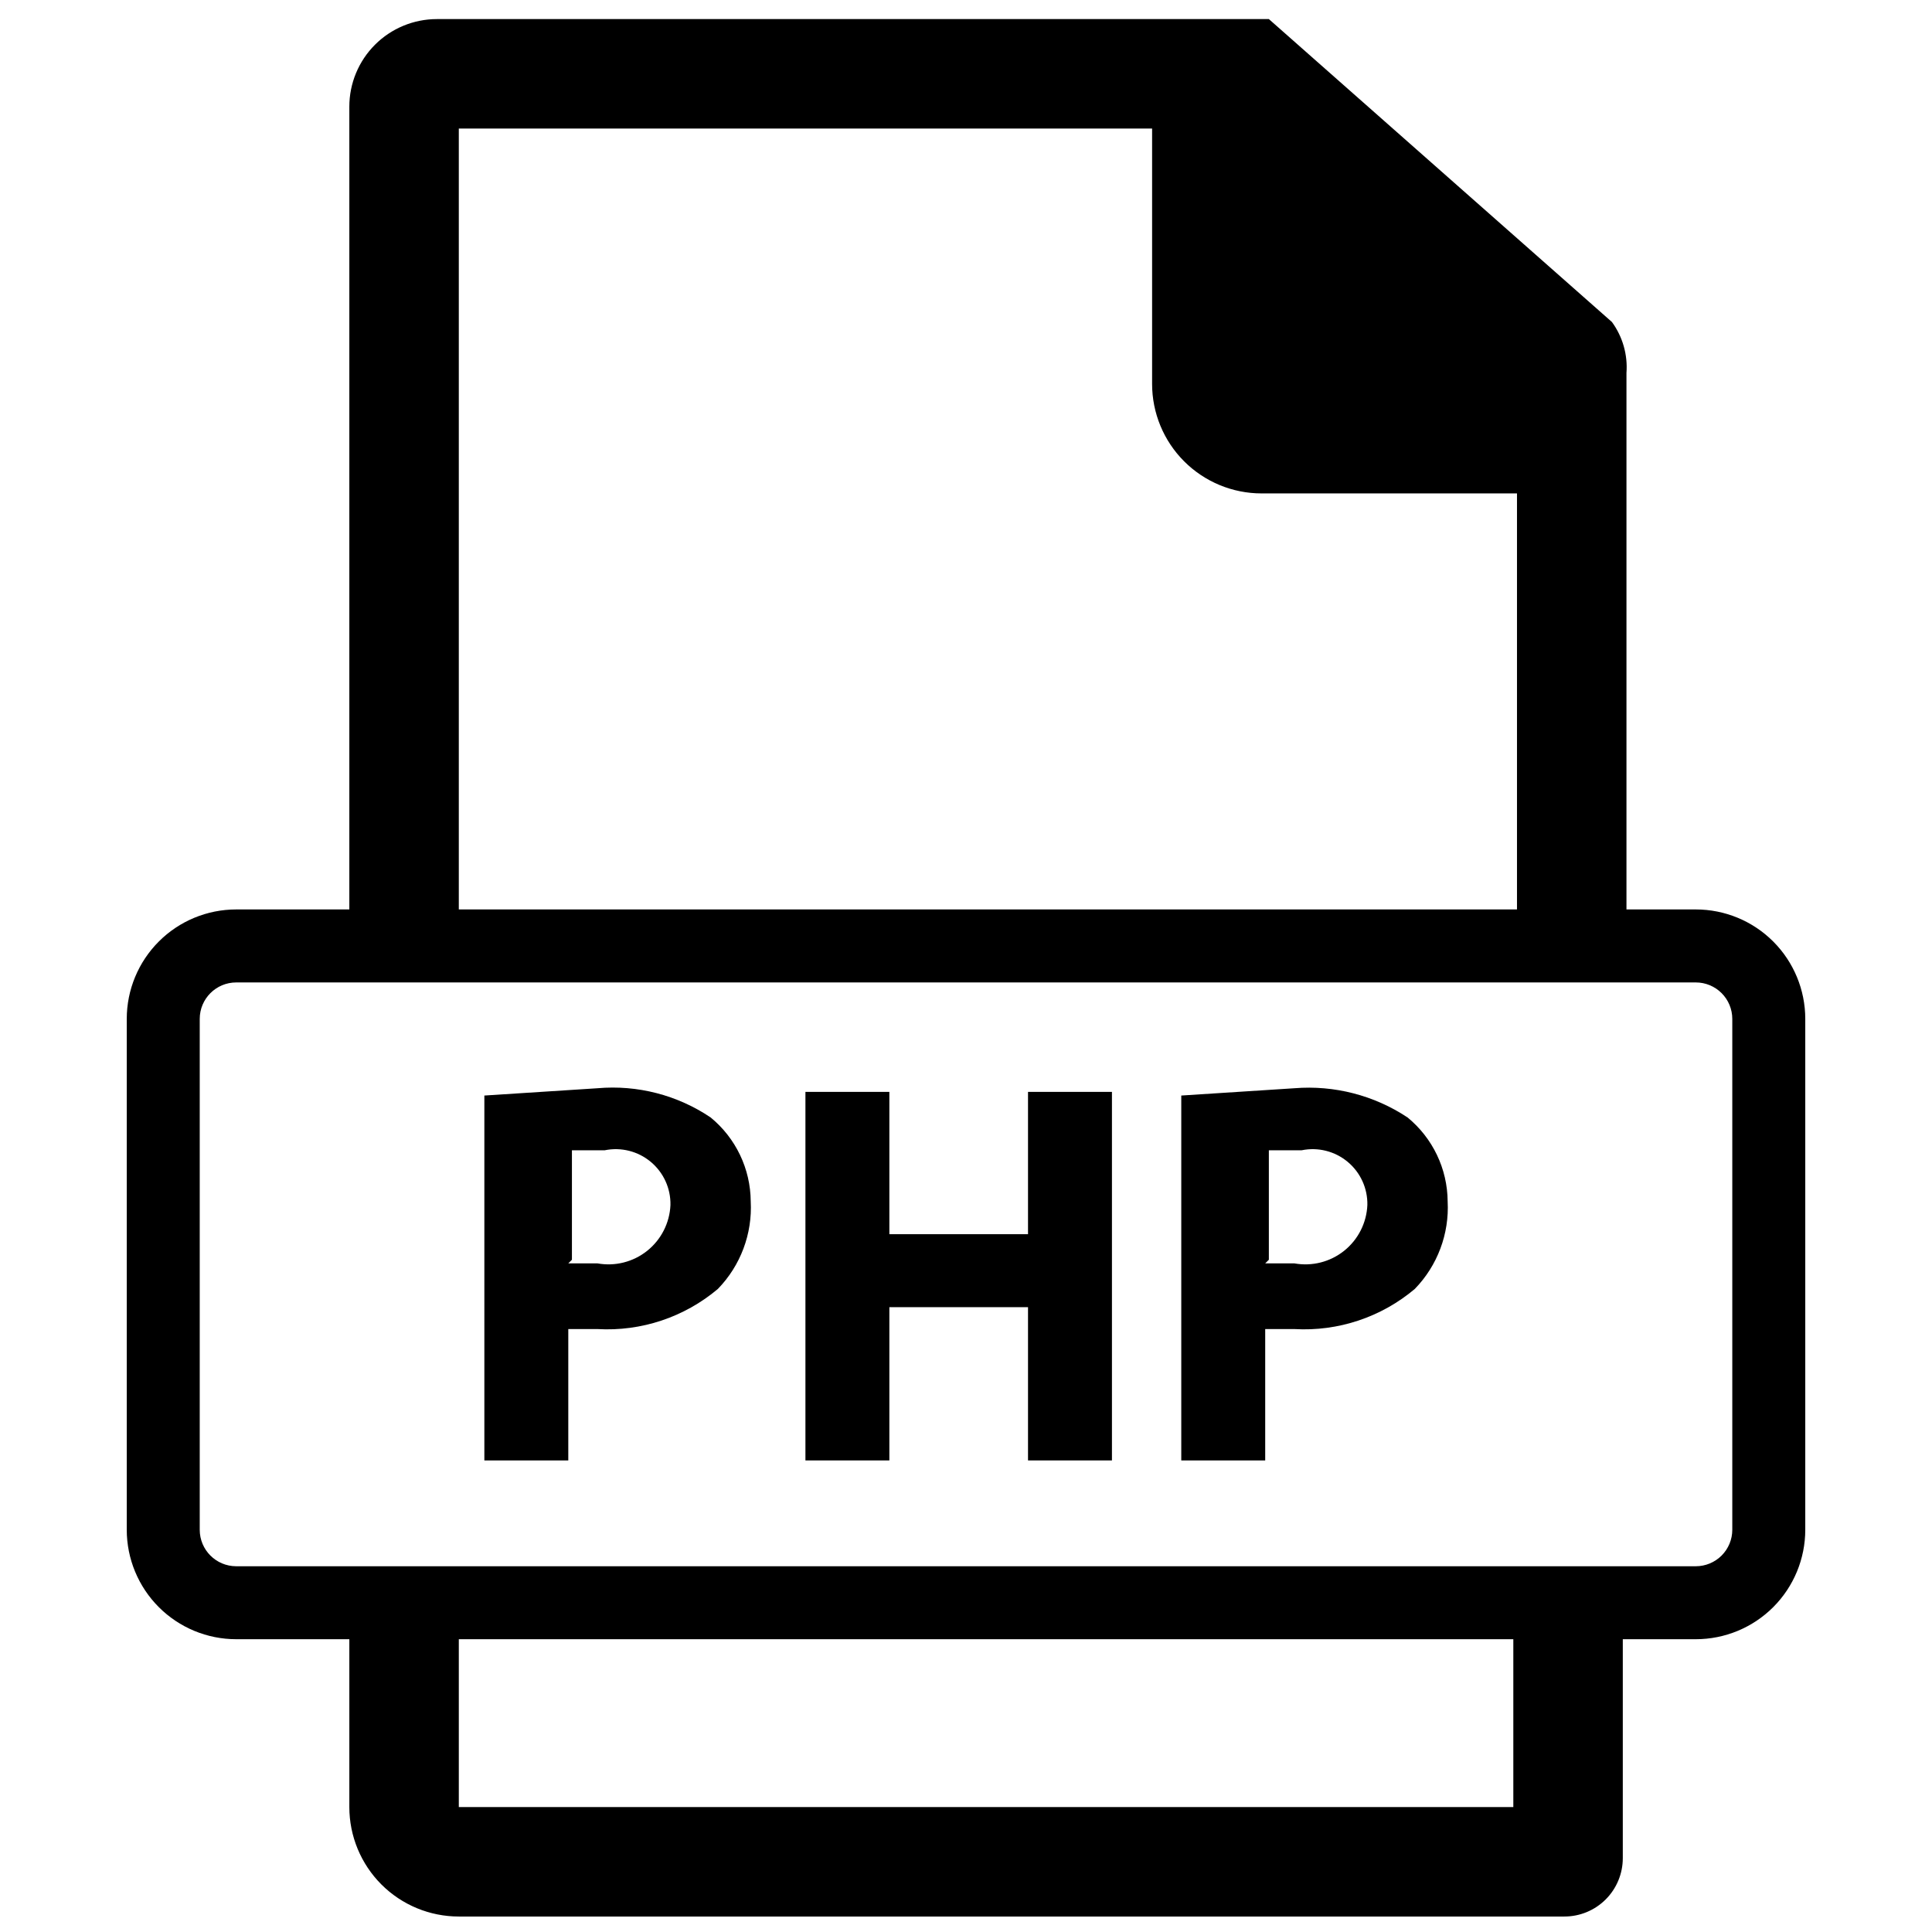
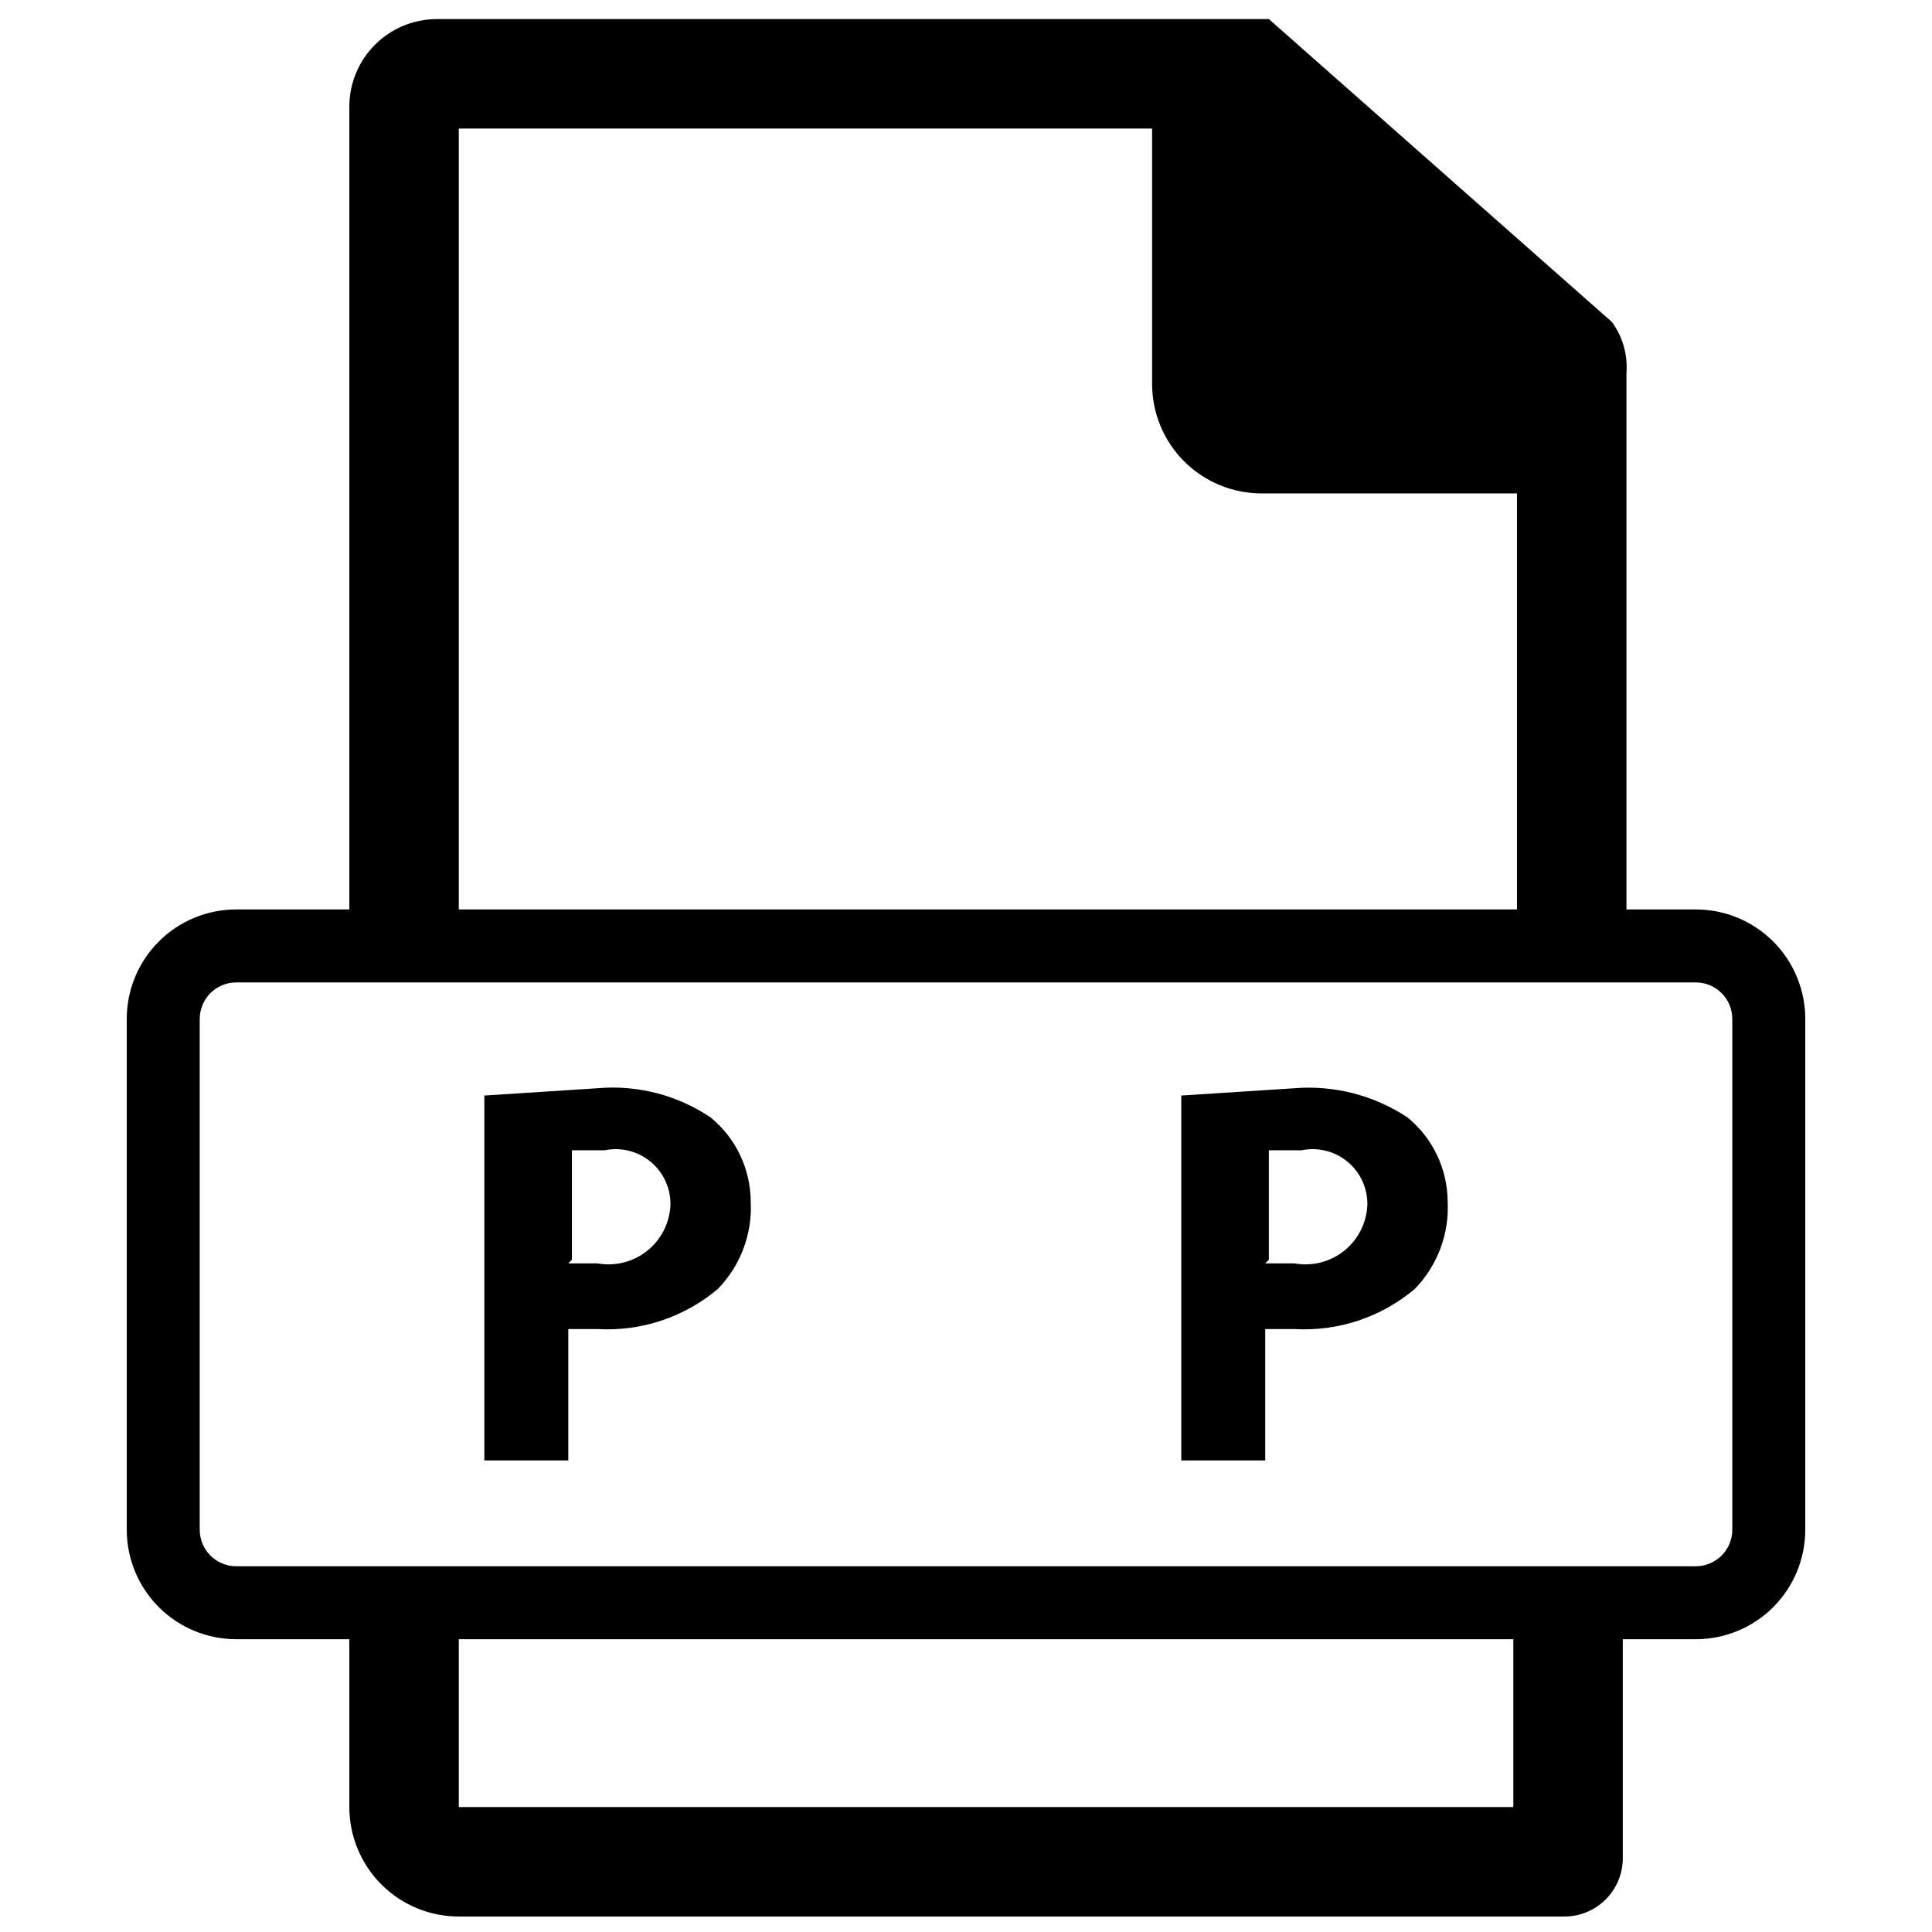
<svg xmlns="http://www.w3.org/2000/svg" width="800px" height="800px" version="1.1" viewBox="144 144 512 512">
  <defs>
    <clipPath id="a">
      <path d="m177 149h446v502.9h-446z" />
    </clipPath>
  </defs>
  <g clip-path="url(#a)">
    <path d="m546.02 622.89h-280.43v-58.02h-29.012v58.02c0 7.691 3.059 15.07 8.496 20.512 5.441 5.441 12.82 8.496 20.516 8.496h293-0.004c4.106 0 8.039-1.629 10.941-4.531s4.531-6.836 4.531-10.941v-71.559h-29.012v58.02zm25.141-393.57-90.898-80.262h-220.48c-6.152 0-12.059 2.445-16.41 6.797-4.352 4.352-6.797 10.254-6.797 16.41v228.21h29.012v-222.41h183.73v67.691-0.004c0 7.695 3.055 15.074 8.496 20.512 5.441 5.441 12.82 8.496 20.512 8.496h67.691v125.71h29.012v-157.62c0.367-4.828-1.008-9.629-3.867-13.539zm51.254 184.7c0-7.695-3.059-15.07-8.496-20.512-5.441-5.441-12.82-8.496-20.516-8.496h-386.8c-7.695 0-15.074 3.055-20.512 8.496-5.441 5.441-8.5 12.816-8.5 20.512v135.38c0 7.691 3.059 15.07 8.5 20.512 5.438 5.441 12.816 8.496 20.512 8.496h386.8c7.695 0 15.074-3.055 20.516-8.496 5.438-5.441 8.496-12.82 8.496-20.512zm-19.34 135.38v0.004c0 2.562-1.02 5.023-2.832 6.836-1.816 1.812-4.273 2.832-6.84 2.832h-386.8c-5.34 0-9.672-4.328-9.672-9.668v-135.38c0-5.34 4.332-9.668 9.672-9.668h386.8c2.566 0 5.023 1.016 6.84 2.832 1.812 1.812 2.832 4.273 2.832 6.836z" />
  </g>
  <path d="m272.36 434.33 29.977-1.934c10.582-0.93 21.164 1.801 29.977 7.734 6.676 5.465 10.574 13.613 10.637 22.242 0.461 8.609-2.695 17.023-8.703 23.207-8.887 7.496-20.305 11.305-31.91 10.637h-7.734v34.812h-22.242zm22.242 44.48h7.734c4.672 0.844 9.477-0.375 13.184-3.34s5.953-7.391 6.156-12.133c0.09-4.406-1.832-8.613-5.219-11.434-3.383-2.824-7.871-3.953-12.188-3.07h-8.703v29.012z" />
-   <path d="m379.69 433.36v37.715h36.746v-37.715h22.242v97.668h-22.242v-40.613h-36.746v40.613h-22.242v-97.668z" />
  <path d="m457.05 434.33 29.977-1.934c10.578-0.852 21.133 1.871 29.98 7.734 6.676 5.465 10.574 13.613 10.637 22.242 0.457 8.609-2.695 17.023-8.703 23.207-8.887 7.496-20.305 11.305-31.914 10.637h-7.734v34.812h-22.242zm22.242 44.48h7.734c4.672 0.844 9.48-0.375 13.188-3.34 3.707-2.965 5.949-7.391 6.152-12.133 0.09-4.406-1.828-8.613-5.215-11.434-3.387-2.824-7.871-3.953-12.188-3.07h-8.703v29.012z" />
</svg>